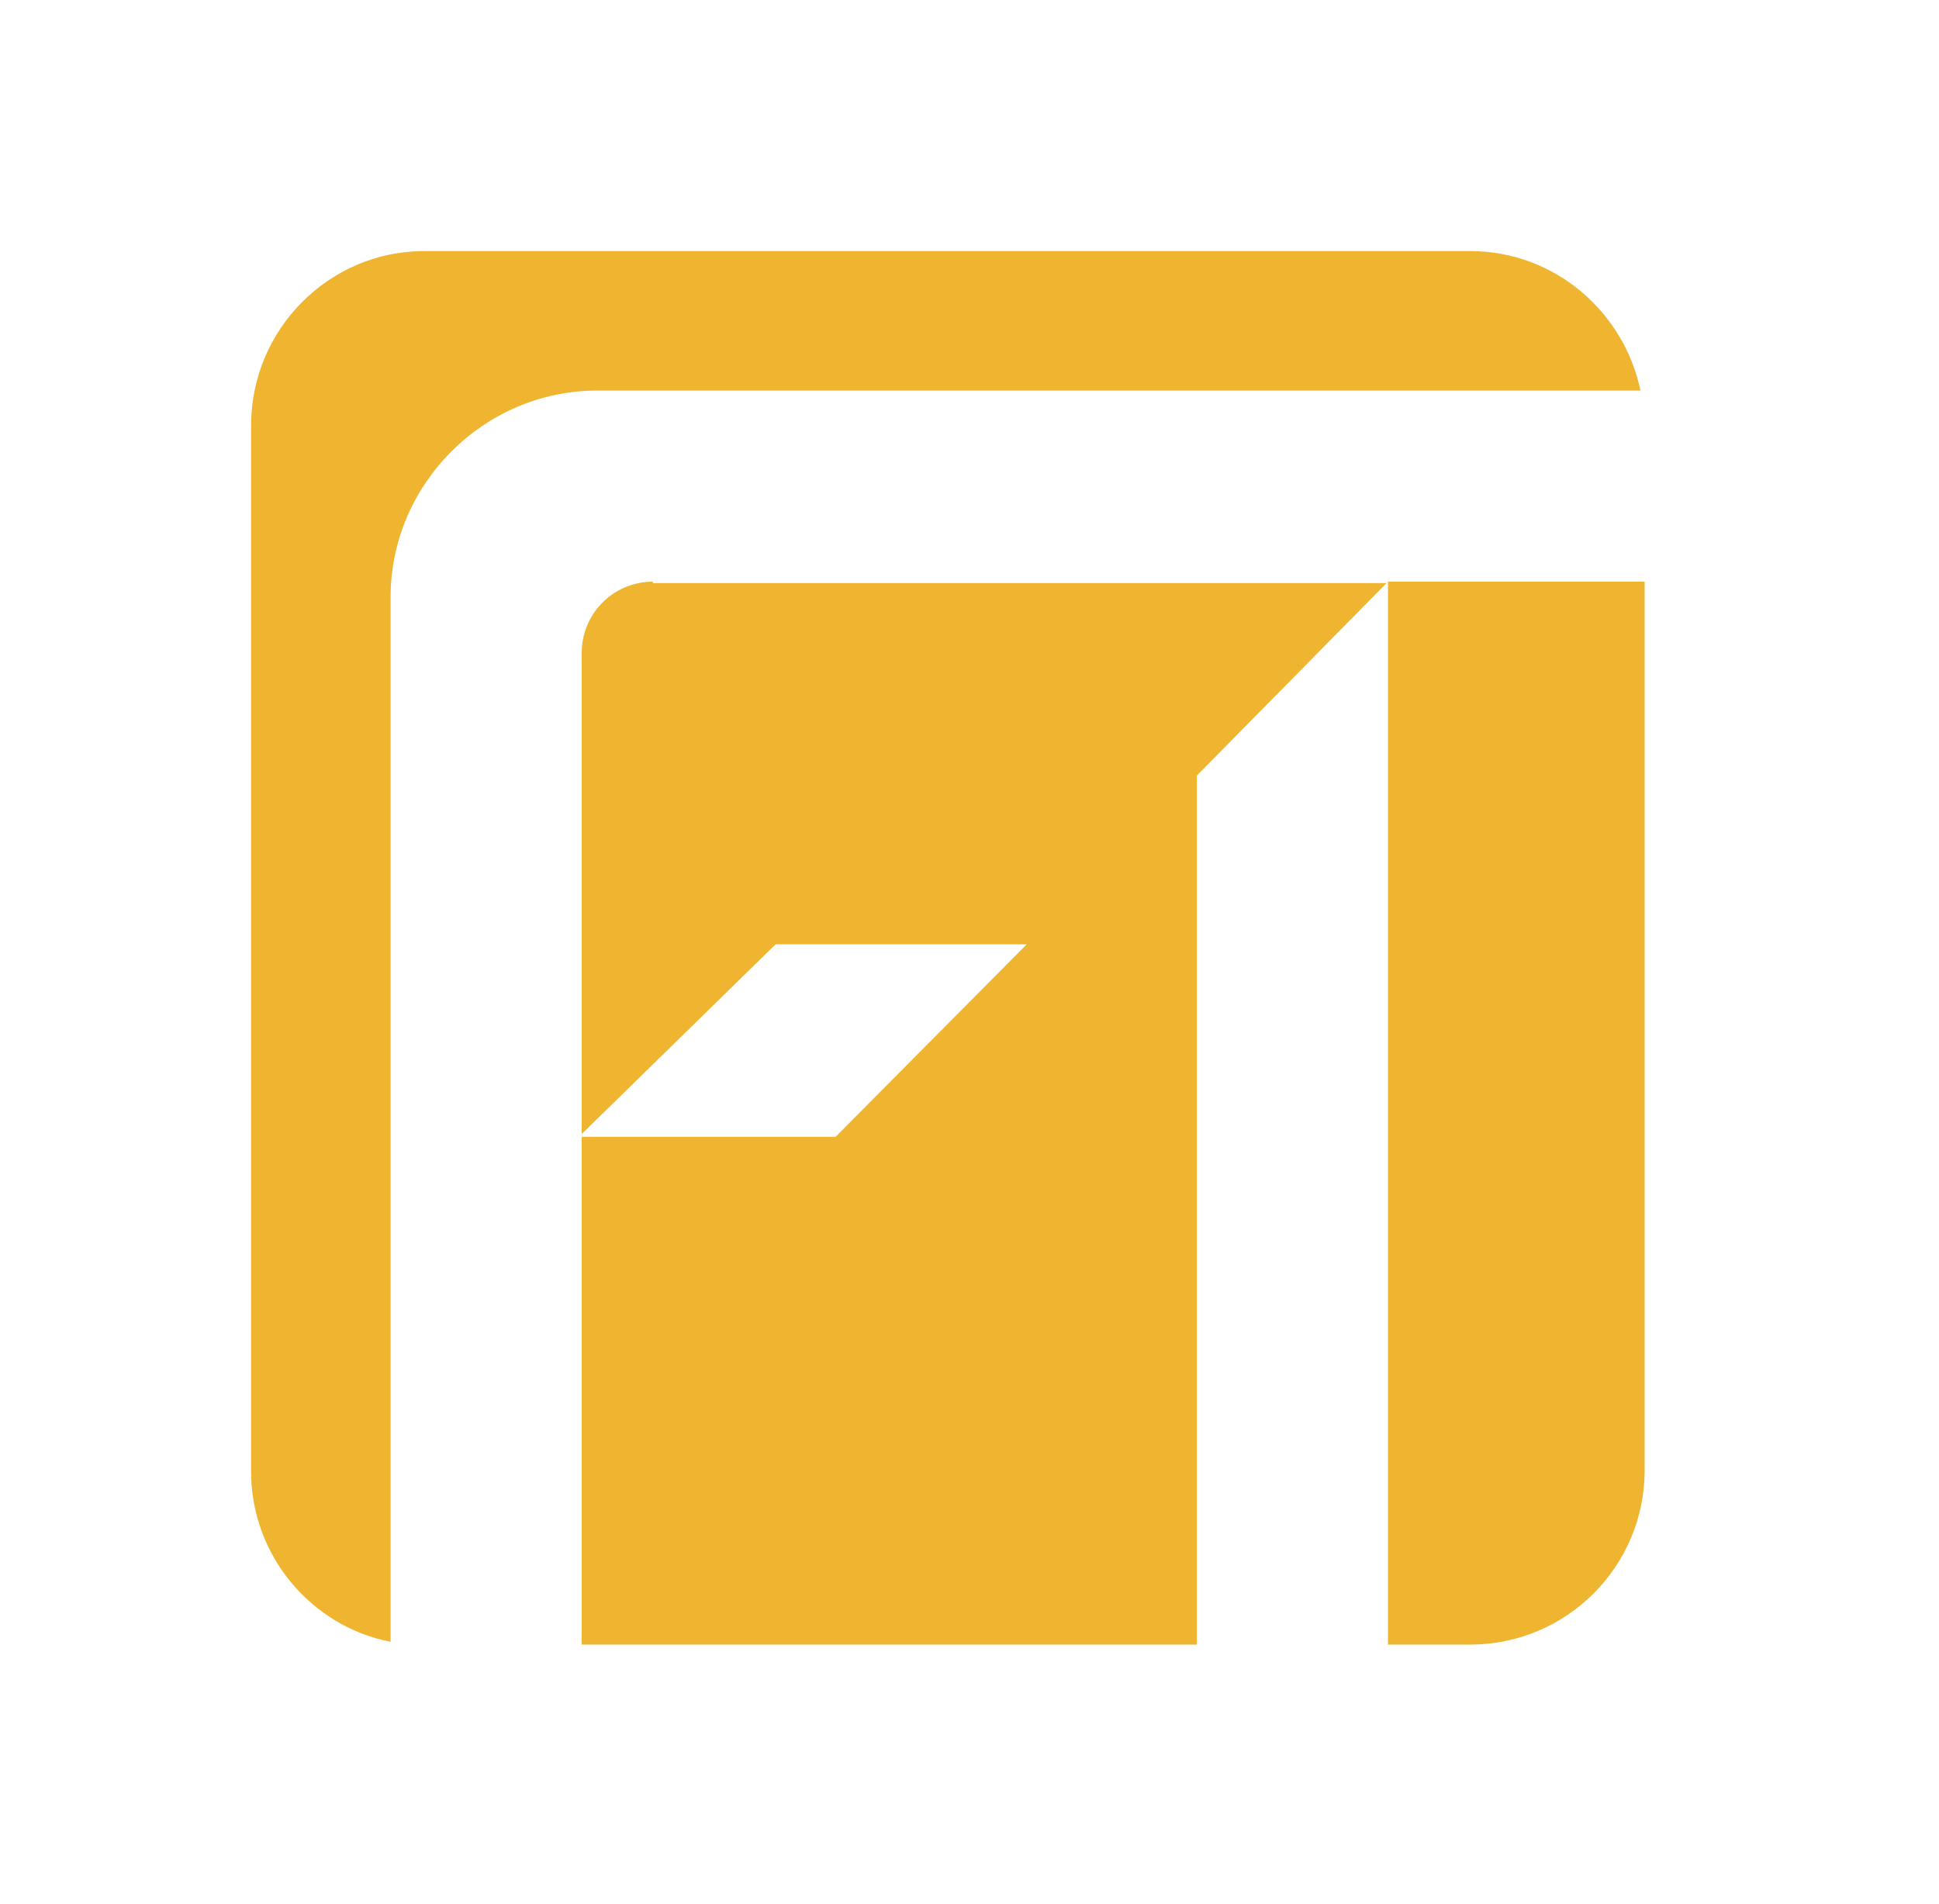
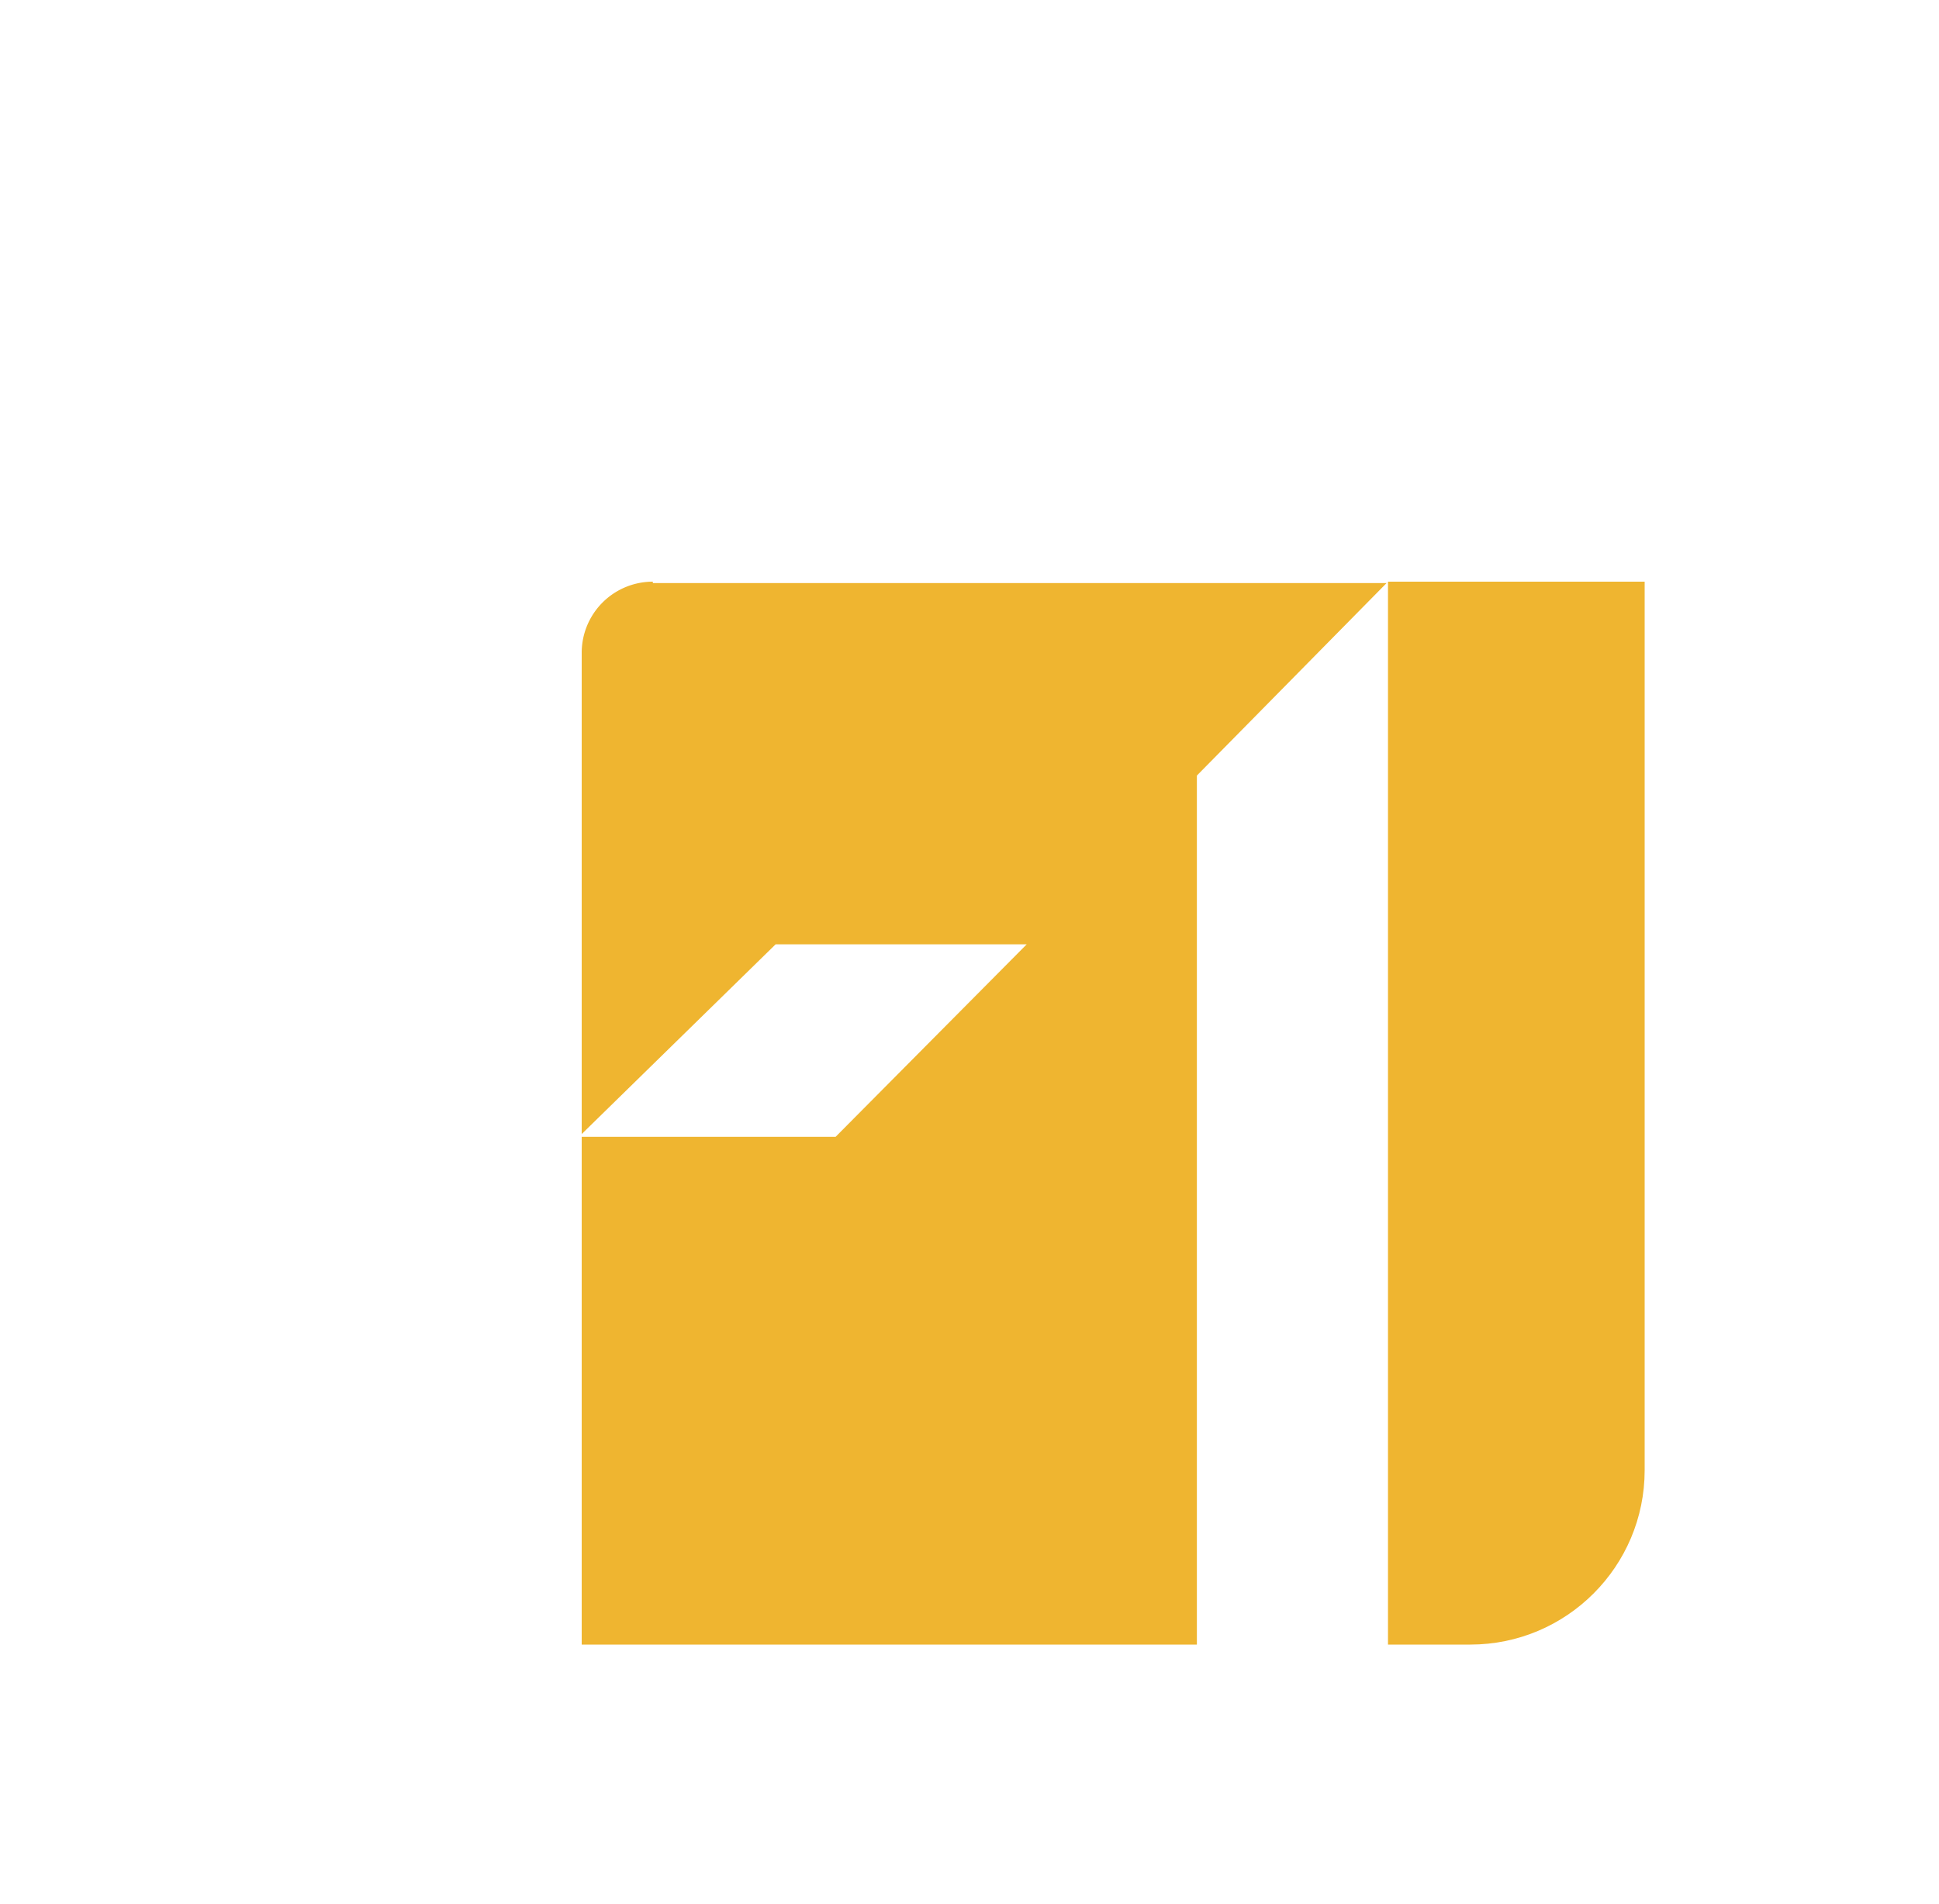
<svg xmlns="http://www.w3.org/2000/svg" version="1.1" id="Layer_1" x="0" y="0" viewBox="0 0 139 136.5" xml:space="preserve">
  <style>.st0{fill:#efb530}</style>
  <path class="st0" d="M46.8 41.7a5.1 5.1 0 00-5.1 5.1v34.5l13.9-13.6h18L59.9 81.5H41.7v36.4h44.1V55.6l13.6-13.8H46.8z" />
-   <path class="st0" d="M28 42.8C28 34.7 34.7 28 42.8 28h74.8c-1.2-5.7-6.2-10-12.2-10h-75C23.6 18 18 23.6 18 30.5v75c0 6 4.3 11.1 10 12.2V42.8z" />
  <path class="st0" d="M99.5 41.7v76.2h5.9c6.9 0 12.5-5.6 12.5-12.5V41.7H99.5z" />
</svg>